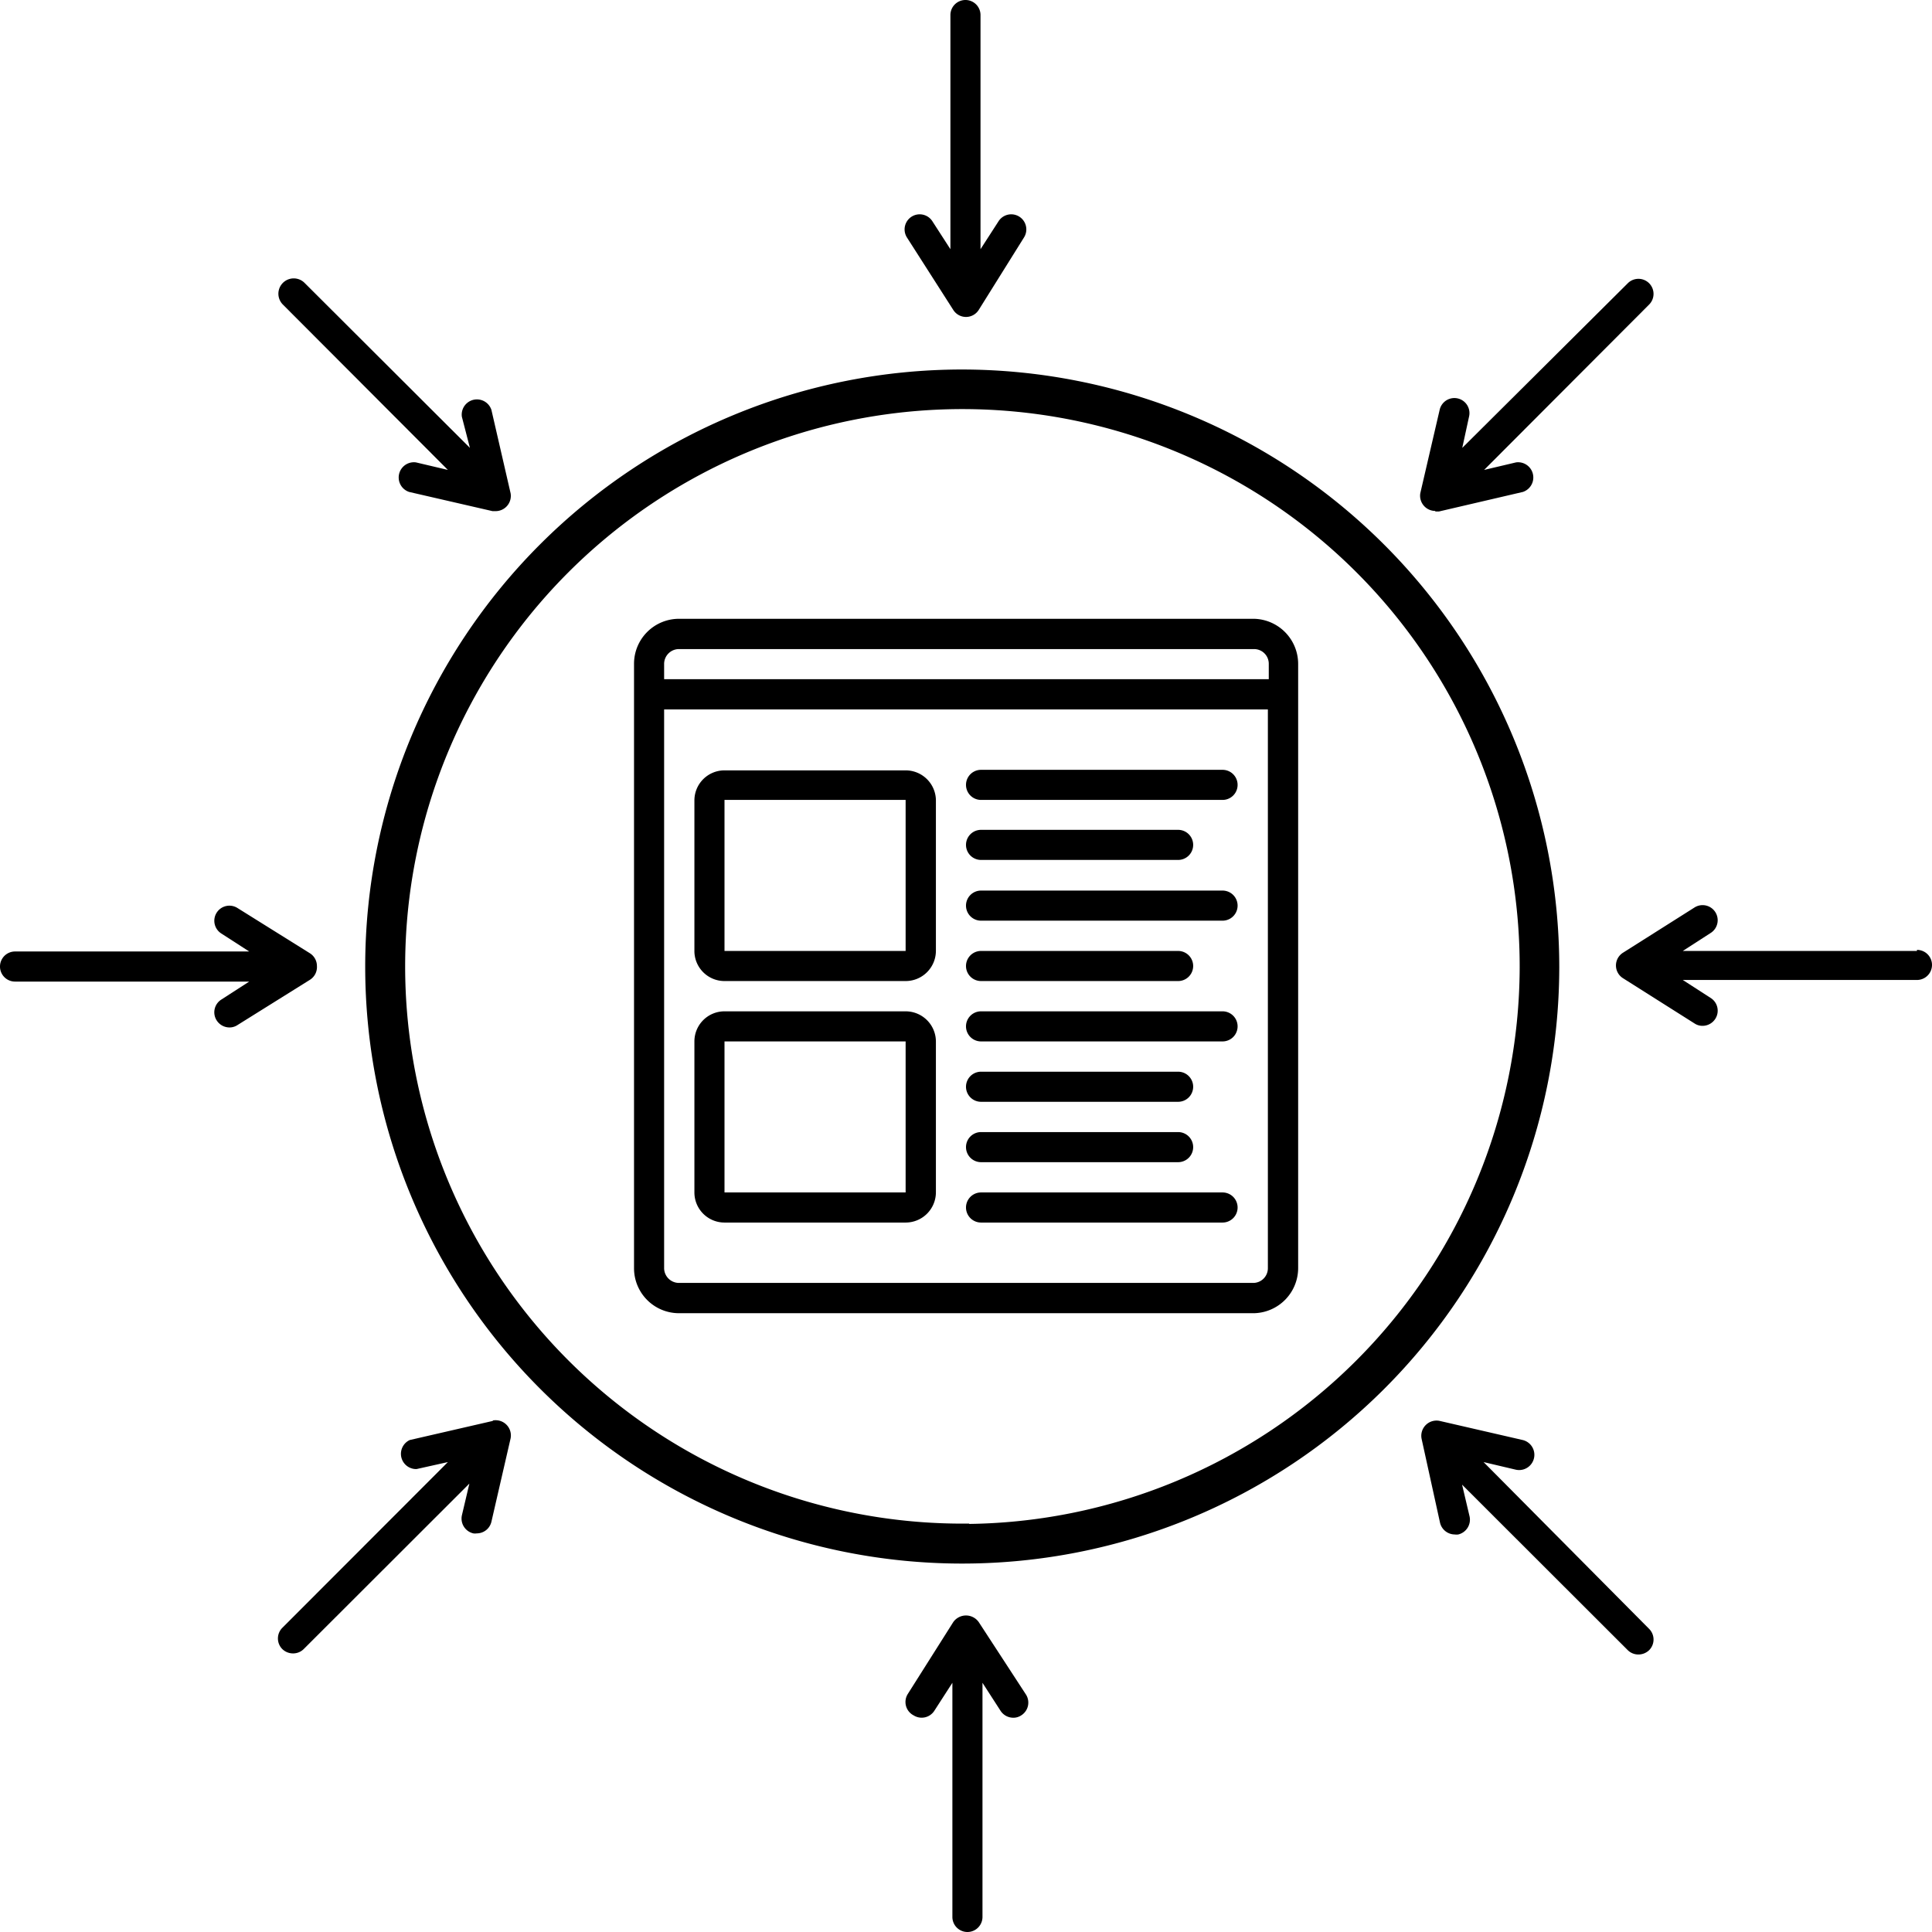
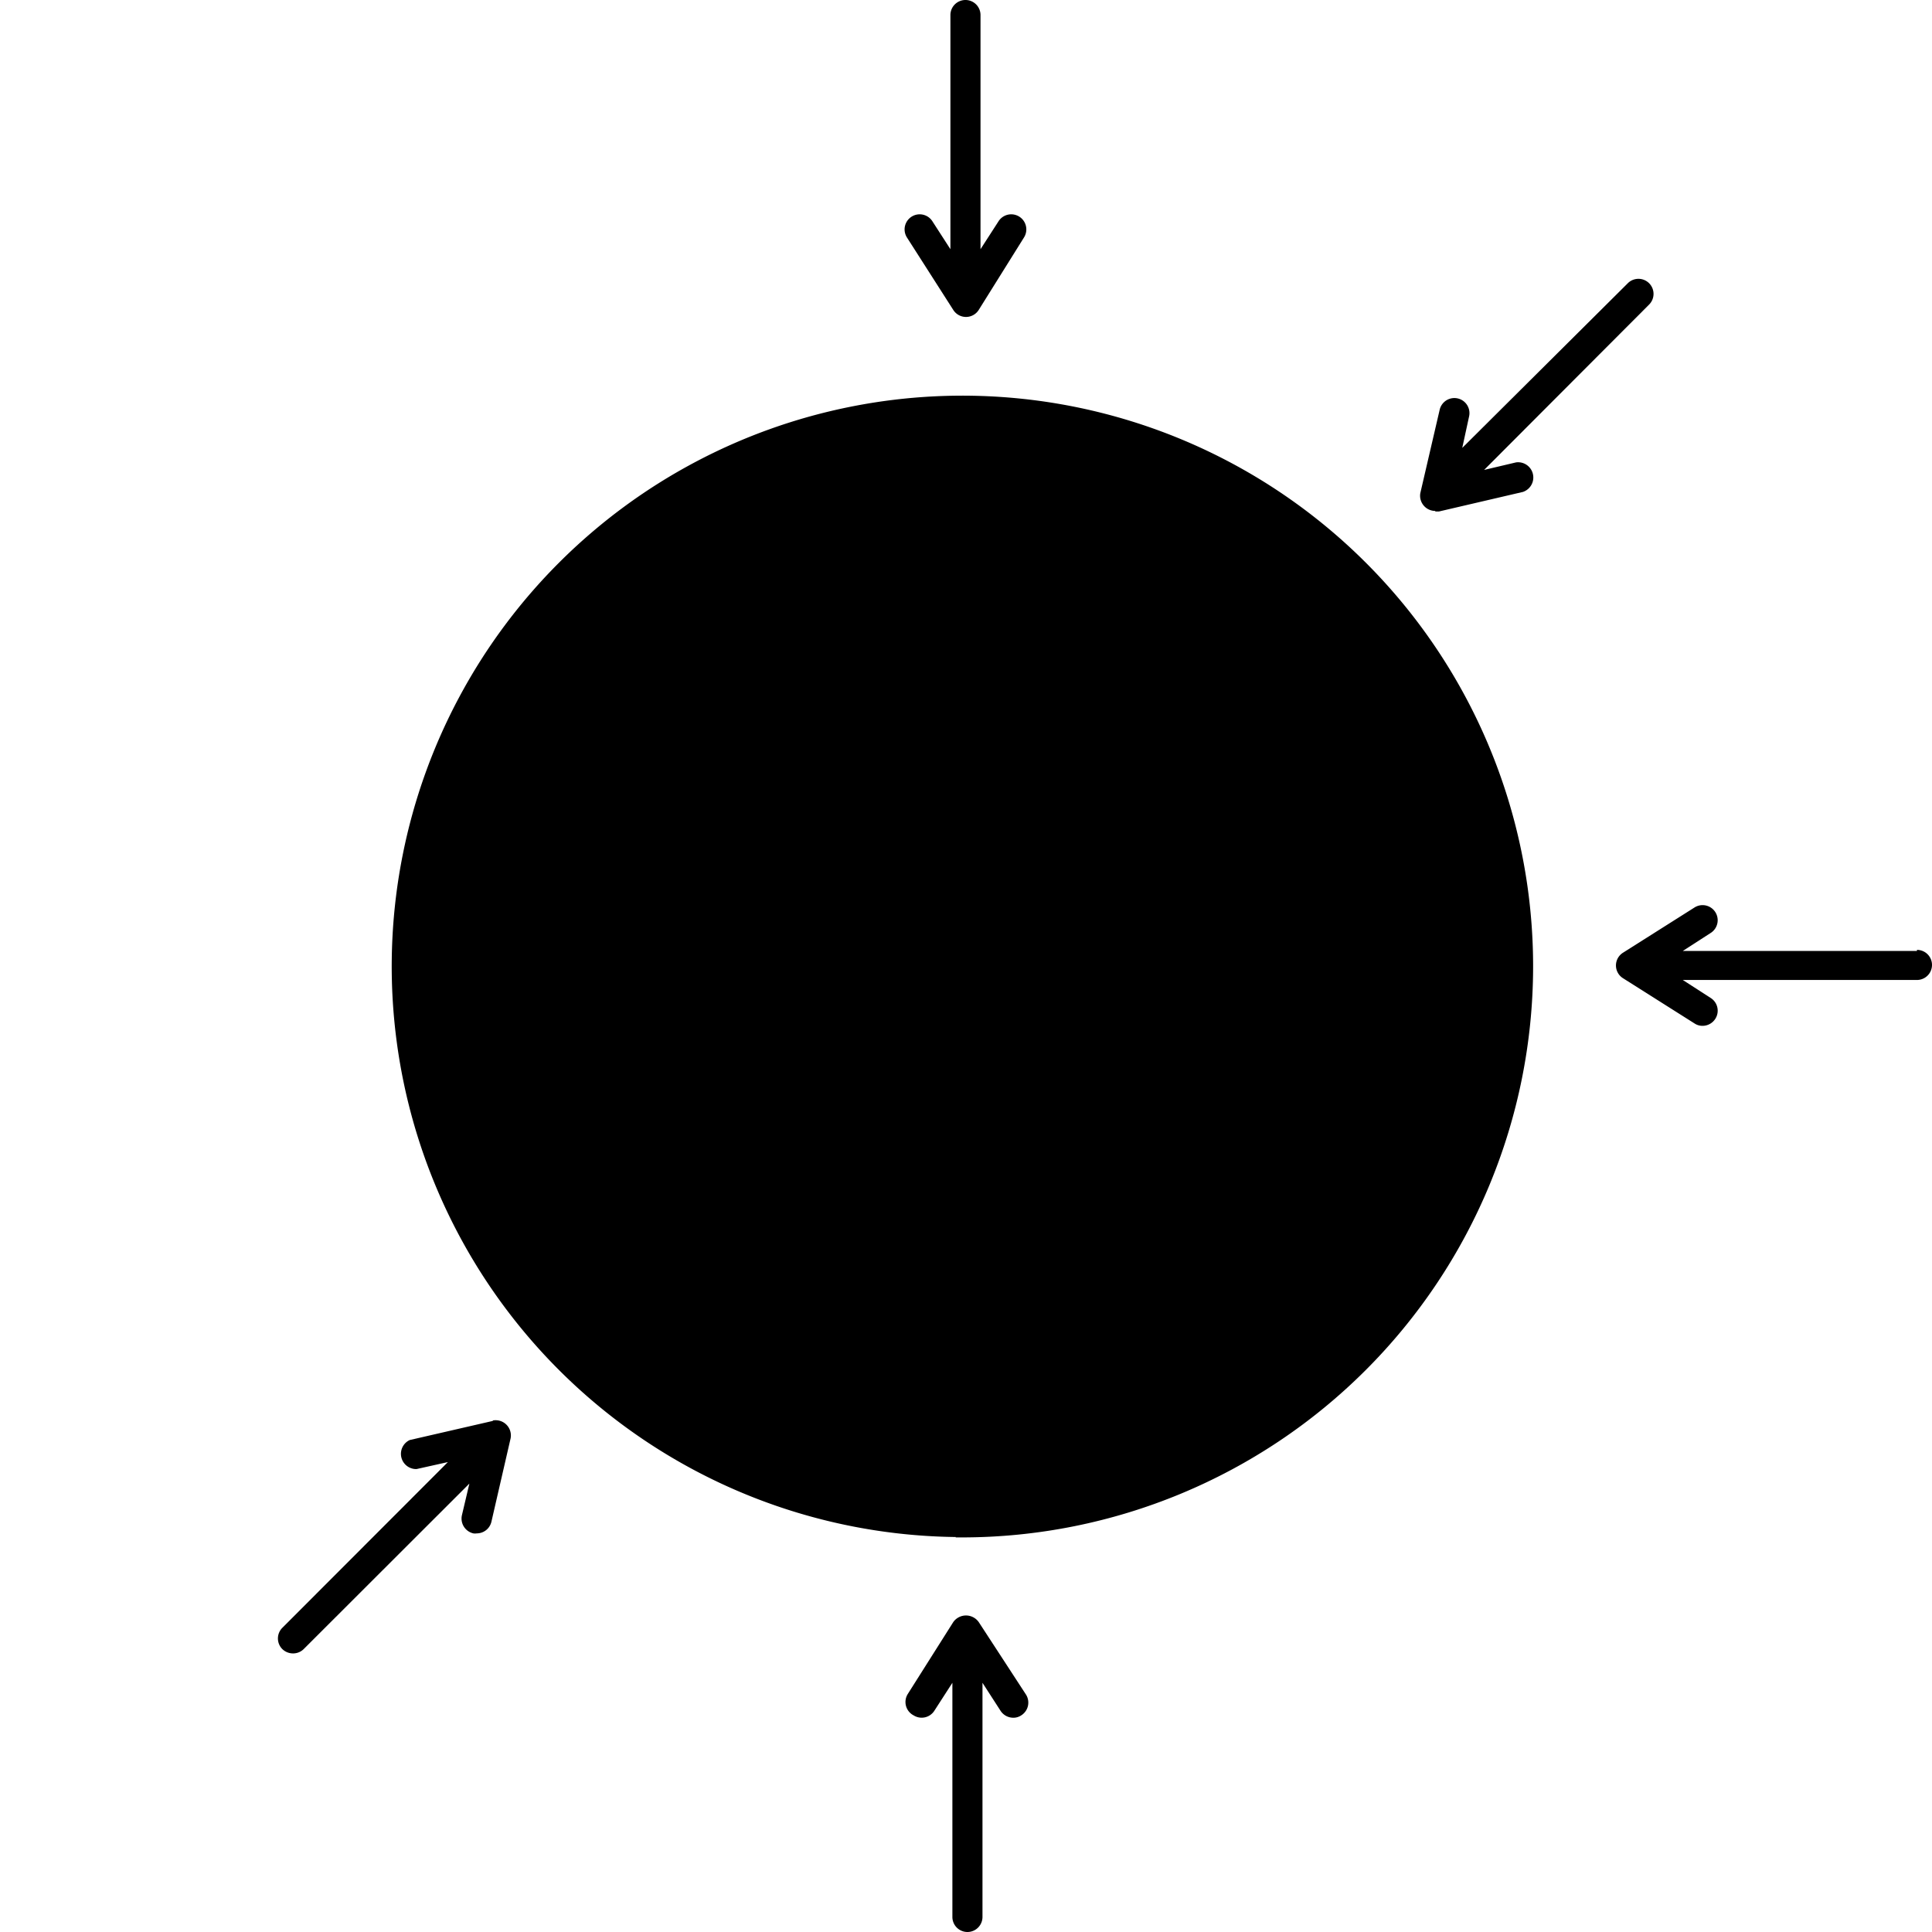
<svg xmlns="http://www.w3.org/2000/svg" viewBox="0 0 107.84 107.84">
  <defs>
    <style>.cls-1{stroke:#000;stroke-miterlimit:10;stroke-width:0.75px;}</style>
  </defs>
  <g id="Layer_2" data-name="Layer 2">
    <g id="Layer_1-2" data-name="Layer 1">
-       <path class="cls-1" d="M53.72,21A32.95,32.95,0,1,0,86.66,54,33,33,0,0,0,53.72,21Zm0,64.42A31.48,31.48,0,1,1,85.2,54,31.52,31.52,0,0,1,53.72,85.44Z" />
+       <path class="cls-1" d="M53.72,21Zm0,64.42A31.48,31.48,0,1,1,85.2,54,31.52,31.52,0,0,1,53.72,85.44Z" />
      <path d="M53.21,17.3a.84.84,0,0,0,1.42,0l2.53-4.05a.84.84,0,1,0-1.43-.89l-1,1.55V.84a.84.84,0,0,0-1.68,0V13.91l-1-1.55a.84.84,0,1,0-1.43.89Z" />
      <path d="M54.63,90.54a.87.87,0,0,0-1.42,0l-2.53,4A.84.84,0,0,0,51,95.75a.84.84,0,0,0,1.16-.27l1-1.55V107a.84.84,0,1,0,1.68,0V93.93l1,1.55a.85.85,0,0,0,.72.4.78.78,0,0,0,.44-.13.84.84,0,0,0,.27-1.16Z" />
      <path d="M107,53.08H93.93l1.55-1a.84.84,0,0,0-.89-1.43l-4,2.53a.84.84,0,0,0,0,1.42l4,2.53a.8.8,0,0,0,.44.13.85.85,0,0,0,.72-.4.84.84,0,0,0-.27-1.16l-1.55-1H107a.84.84,0,1,0,0-1.68Z" />
-       <path d="M17.69,53.92a.84.84,0,0,0-.39-.71l-4.05-2.53a.84.84,0,1,0-.89,1.43l1.55,1H.84a.84.84,0,0,0,0,1.68H13.91l-1.55,1a.84.84,0,0,0-.27,1.16.85.85,0,0,0,.72.4.8.8,0,0,0,.44-.13l4.05-2.53A.84.84,0,0,0,17.69,53.92Z" />
-       <path d="M82.81,81.61l1.78.42A.85.85,0,0,0,85,80.38l-4.65-1.07a.85.85,0,0,0-1,1L80.38,85a.85.85,0,0,0,.82.65.68.68,0,0,0,.2,0,.85.85,0,0,0,.63-1l-.42-1.78,9.25,9.24a.84.84,0,0,0,.59.24.86.86,0,0,0,.6-.24.84.84,0,0,0,0-1.19Z" />
-       <path d="M25,26.23l-1.78-.42a.85.85,0,0,0-.38,1.65l4.65,1.07.19,0a.85.85,0,0,0,.82-1l-1.07-4.65a.85.85,0,0,0-1.65.38L26.23,25,17,15.79A.84.84,0,1,0,15.79,17Z" />
      <path d="M27.52,79.31l-4.65,1.07A.85.85,0,0,0,23.25,82L25,81.61l-9.24,9.25a.84.84,0,0,0,0,1.19.86.86,0,0,0,.6.24.84.84,0,0,0,.59-.24l9.25-9.24-.42,1.78a.85.85,0,0,0,.64,1,.58.58,0,0,0,.19,0,.84.84,0,0,0,.82-.65l1.07-4.65a.85.85,0,0,0-1-1Z" />
      <path d="M80.13,28.55l.19,0L85,27.46a.85.85,0,0,0-.38-1.65l-1.78.42L92.05,17a.84.84,0,1,0-1.19-1.19L81.62,25,82,23.25a.84.84,0,1,0-1.64-.38l-1.08,4.65a.85.85,0,0,0,.82,1Z" />
      <path d="M72.46,70.79V37.05A2.52,2.52,0,0,0,70,34.54H37.89a2.51,2.51,0,0,0-2.5,2.51V70.79a2.51,2.51,0,0,0,2.5,2.51H70A2.52,2.52,0,0,0,72.46,70.79ZM37.07,37.05a.83.83,0,0,1,.82-.82H70a.82.82,0,0,1,.82.82v.86H37.07Zm33.7,33.74a.82.82,0,0,1-.82.82H37.89a.83.83,0,0,1-.82-.82V39.6h33.7Z" />
      <path d="M54.76,44.65H68.24a.84.84,0,1,0,0-1.68H54.76a.84.84,0,0,0,0,1.68Z" />
      <path d="M54.76,48h11a.84.84,0,0,0,0-1.68h-11a.84.84,0,0,0,0,1.68Z" />
-       <path d="M54.76,51.39H68.24a.84.84,0,1,0,0-1.68H54.76a.84.84,0,0,0,0,1.68Z" />
      <path d="M54.76,54.76h11a.84.84,0,0,0,0-1.68h-11a.84.84,0,0,0,0,1.68Z" />
      <path d="M40.44,54.76H50.55a1.69,1.69,0,0,0,1.69-1.68V44.65A1.69,1.69,0,0,0,50.55,43H40.44a1.68,1.68,0,0,0-1.68,1.68v8.43A1.68,1.68,0,0,0,40.44,54.76Zm0-10.11H50.55v8.43H40.44Z" />
      <path d="M54.76,58.13H68.24a.84.84,0,1,0,0-1.68H54.76a.84.84,0,0,0,0,1.68Z" />
      <path d="M54.76,61.5h11a.84.84,0,0,0,0-1.68h-11a.84.84,0,0,0,0,1.68Z" />
      <path d="M54.76,64.87h11a.84.84,0,0,0,0-1.68h-11a.84.84,0,0,0,0,1.68Z" />
      <path d="M54.76,68.24H68.24a.84.84,0,1,0,0-1.68H54.76a.84.84,0,1,0,0,1.68Z" />
      <path d="M40.44,68.24H50.55a1.69,1.69,0,0,0,1.69-1.68V58.13a1.69,1.69,0,0,0-1.69-1.68H40.44a1.68,1.68,0,0,0-1.68,1.68v8.43A1.68,1.68,0,0,0,40.44,68.24Zm0-10.11H50.55v8.43H40.44Z" />
    </g>
  </g>
</svg>